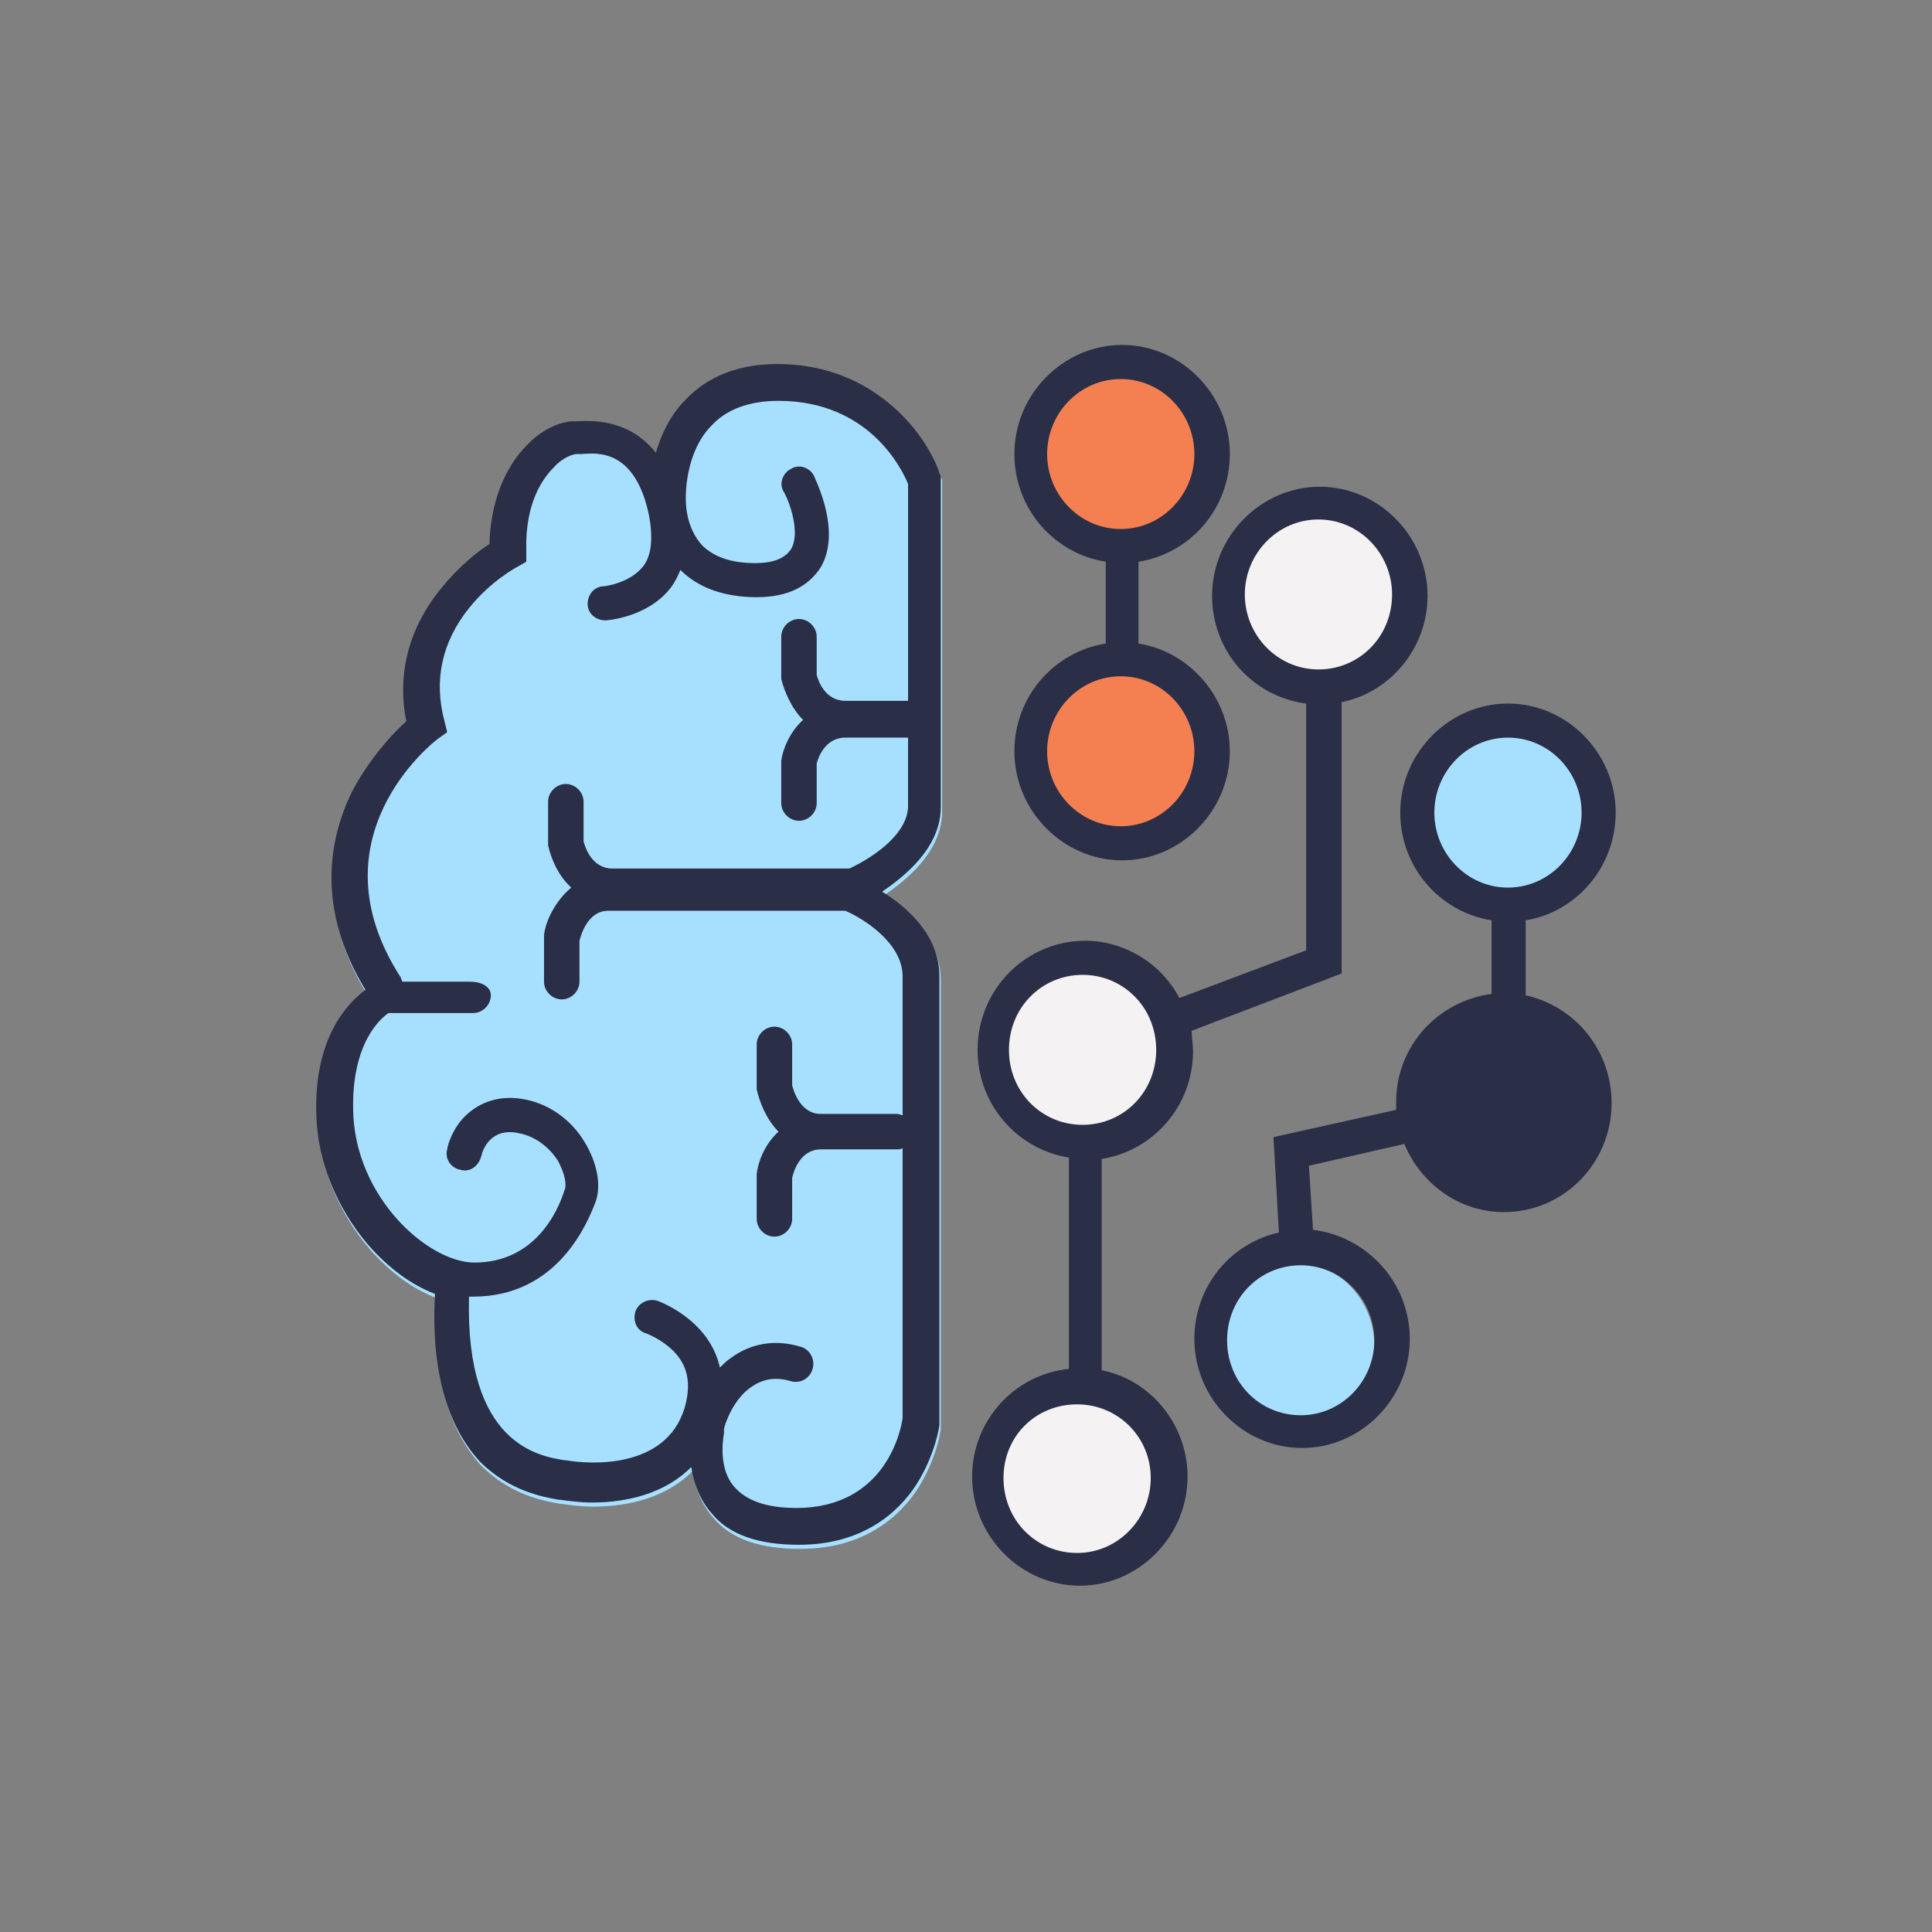
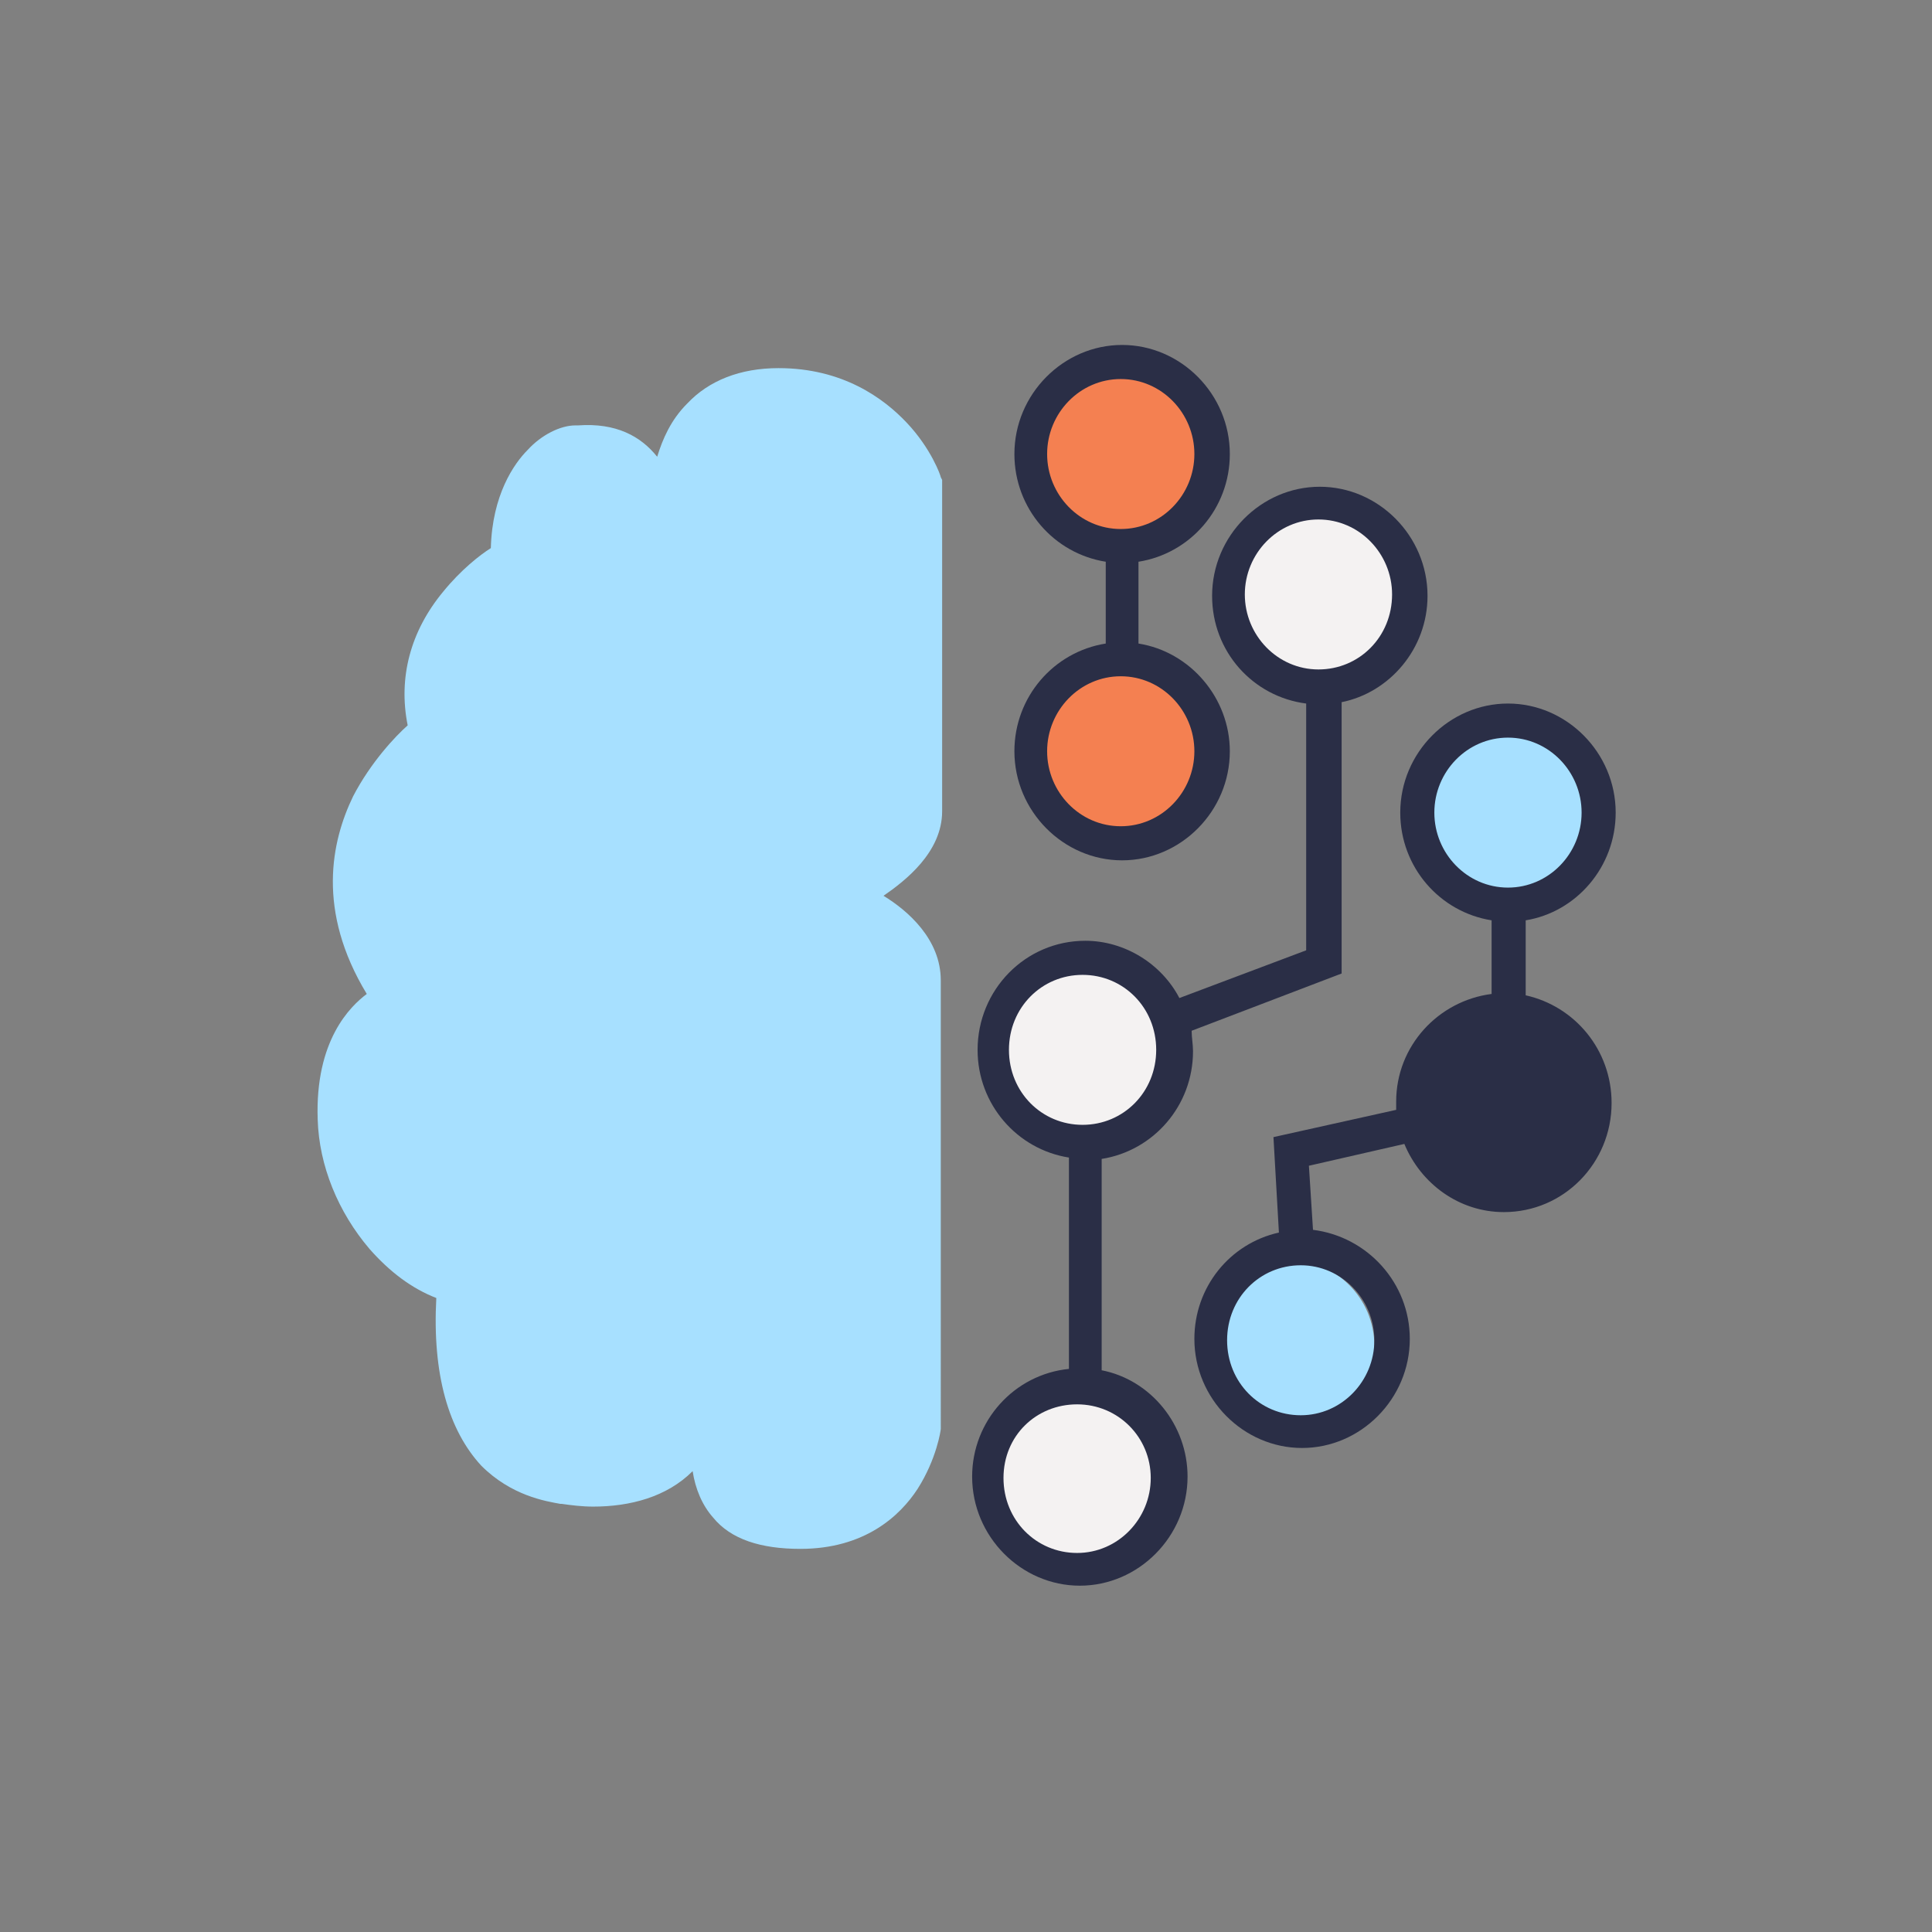
<svg xmlns="http://www.w3.org/2000/svg" version="1.1" id="Calque_1" x="0px" y="0px" viewBox="0 0 141.7 141.7" style="enable-background:new 0 0 141.7 141.7;" xml:space="preserve">
  <rect x="0" y="0" width="141.7" height="141.7" fill="#808080" stroke="none" />
  <style type="text/css">
	.st0{fill:#F4F2F2;}
	.st1{fill:#A7E0FF;}
	.st2{fill:#2A2E46;}
	.st3{fill:#F48051;}
</style>
  <g>
    <circle class="st0" cx="97.4" cy="43.7" r="6.3" />
    <circle class="st0" cx="79.4" cy="77" r="6.3" />
    <circle class="st0" cx="78.6" cy="108.8" r="6.3" />
    <path id="Gauche_1_" class="st1" d="M69.1,59.5V35.2L69,35c0-0.1-0.7-2.1-2.5-4c-1.7-1.8-4.7-4-9.4-4c-2.8,0-5.1,0.9-6.7,2.6   c-1.2,1.2-1.8,2.6-2.2,3.9c-1.2-1.5-3-2.5-5.8-2.3c-0.1,0-0.1,0-0.2,0c-1.1,0-2.5,0.7-3.5,1.8c-1,1-2.6,3.3-2.7,7.2   c-0.8,0.5-2.2,1.6-3.5,3.2c-2.4,2.9-3.3,6.3-2.6,9.8c-0.9,0.8-2.7,2.7-4,5.2c-1.6,3.3-2.7,8.4,1,14.5c-1.2,0.9-3.8,3.4-3.6,9.2   c0.1,3.4,1.5,6.8,3.8,9.5c1.5,1.7,3.1,2.9,4.9,3.6c-0.3,5.6,0.9,9.7,3.3,12.3c2.2,2.2,4.7,2.6,5.8,2.8h0.1c0.7,0.1,1.5,0.2,2.3,0.2   c2.7,0,5.4-0.7,7.3-2.6c0.2,1.3,0.7,2.5,1.5,3.4c1.3,1.6,3.5,2.3,6.4,2.3c4.7,0,7.3-2.4,8.6-4.4c1.4-2.2,1.7-4.3,1.7-4.4v-0.1V71.9   c0-3-2.4-5.1-4.2-6.2C66.4,64.6,69.1,62.5,69.1,59.5z" />
-     <path id="Gauche" class="st2" d="M69,59.2V34.9l-0.1-0.2c0-0.1-0.7-2.1-2.5-4c-1.7-1.8-4.7-4-9.4-4c-2.8,0-5.1,0.9-6.7,2.6   c-1.2,1.2-1.8,2.6-2.2,3.9c-1.2-1.5-3-2.5-5.8-2.3c-0.1,0-0.1,0-0.2,0c-1.1,0-2.5,0.7-3.5,1.8c-1,1-2.6,3.3-2.7,7.2   c-0.8,0.5-2.2,1.6-3.5,3.2c-2.4,2.9-3.3,6.3-2.6,9.8c-0.9,0.8-2.7,2.7-4,5.2c-1.6,3.3-2.7,8.4,1,14.5c-1.2,0.9-3.8,3.4-3.6,9.2   c0.1,3.4,1.5,6.8,3.8,9.5c1.5,1.7,3.1,2.9,4.9,3.6c-0.3,5.6,0.9,9.7,3.3,12.3c2.2,2.2,4.7,2.6,5.8,2.8h0.1c0.7,0.1,1.5,0.2,2.3,0.2   c2.7,0,5.4-0.7,7.3-2.6c0.2,1.3,0.7,2.5,1.5,3.4c1.3,1.6,3.5,2.3,6.4,2.3c4.7,0,7.3-2.4,8.6-4.4c1.4-2.2,1.7-4.3,1.7-4.4v-0.1V71.6   c0-3-2.4-5.1-4.2-6.2C66.3,64.3,69,62.2,69,59.2z M62.3,63.7H44.9c-1.5,0-2-1.6-2.1-2v-2.9c0-0.7-0.6-1.3-1.3-1.3s-1.3,0.6-1.3,1.3   v3.1V62c0.2,0.9,0.7,2.2,1.7,3.1c-1.2,1-1.9,2.5-2,3.5v0.1V72c0,0.7,0.6,1.3,1.3,1.3s1.3-0.6,1.3-1.3v-3c0.1-0.4,0.6-2.2,2.1-2.2   H62c1.4,0.6,4.2,2.4,4.2,4.8v10.2c-0.1,0-0.2-0.1-0.4-0.1h-5.6c-1.5,0-2-1.7-2.1-2.1v-3c0-0.7-0.6-1.3-1.3-1.3s-1.3,0.6-1.3,1.3   v3.2v0.1c0.2,0.9,0.7,2.2,1.6,3.1c-1,0.9-1.5,2.2-1.6,3.1v0.1v3.2c0,0.7,0.6,1.3,1.3,1.3s1.3-0.6,1.3-1.3v-3   c0.1-0.5,0.6-2.1,2.1-2.1h5.6c0.1,0,0.3,0,0.4-0.1V104c-0.1,0.8-1.2,6.6-7.8,6.6c-2.1,0-3.6-0.5-4.5-1.5c-1.2-1.3-0.9-3.4-0.8-4   c0-0.1,0-0.2,0-0.3c0.1-0.5,0.8-2.4,2.2-3.2c0.8-0.5,1.7-0.6,2.7-0.3c0.7,0.2,1.4-0.2,1.6-0.9s-0.2-1.4-0.8-1.6   c-1.9-0.6-3.7-0.3-5.2,0.8c-0.3,0.2-0.6,0.5-0.8,0.7c-0.8-3.6-4.6-4.9-4.6-4.9c-0.7-0.2-1.4,0.2-1.6,0.8c-0.2,0.7,0.1,1.4,0.8,1.6   c0,0,1.1,0.4,2,1.3c1.1,1.1,1.3,2.5,0.8,4.2c-1.4,4.5-7,4.1-8.7,3.8h-0.1c-1.8-0.3-7.3-1.1-7-12c0.1,0,0.2,0,0.3,0   c6.2,0,8.4-5.4,9-7c0.4-1.2,0.1-2.8-0.8-4.3c-1-1.7-2.7-2.9-4.6-3.2c-1.8-0.3-3.4,0.3-4.5,1.6c-0.8,1-1,2-1,2.1   c-0.2,0.7,0.3,1.4,1,1.5c0.7,0.2,1.3-0.3,1.5-1c0.1-0.5,0.7-2.1,2.7-1.7c1.6,0.3,2.5,1.4,2.9,2c0.5,0.9,0.7,1.8,0.5,2.2   c-0.5,1.6-2.2,5.3-6.6,5.3c-3.4,0-8.8-4.8-8.9-11.2c-0.1-4.9,2-6.7,2.6-7.1h6.2c0.7,0,1.3-0.6,1.3-1.3s-0.8-1-1.5-1h-5   c0-0.1-0.1-0.2-0.1-0.3c-6.6-10.2,2.3-17.2,2.7-17.5l0.7-0.5l-0.2-0.8c-0.8-3-0.2-5.8,1.8-8.3c1.6-2,3.5-3,3.5-3l0.7-0.4v-0.8   c-0.1-3.5,1.2-5.3,2-6.1c0.7-0.8,1.5-1,1.7-1c0.1,0,0.2,0,0.4,0c1.2-0.1,3.9-0.3,4.9,4.5c0.3,1.6,0.2,2.9-0.4,3.7   c-1,1.3-2.9,1.5-2.9,1.5c-0.7,0-1.2,0.6-1.2,1.3s0.6,1.2,1.3,1.2c0.1,0,3.1-0.2,4.8-2.4c0.3-0.4,0.5-0.8,0.7-1.3   c1.3,1.3,3.2,2,5.6,2c2.3,0,3.8-0.8,4.7-2.2c1.5-2.6-0.3-6.2-0.5-6.7c-0.3-0.6-1.1-0.9-1.7-0.5c-0.6,0.3-0.9,1.1-0.5,1.7   c0.5,0.9,1.2,3.1,0.5,4.2c-0.4,0.6-1.2,1-2.6,1c-1.7,0-2.9-0.4-3.8-1.2c-1.4-1.4-1.3-3.5-1.3-3.6l0,0l0,0c0,0-0.1-3.3,1.9-5.3   c1.1-1.2,2.8-1.8,4.9-1.8c6.7,0,9.1,5.1,9.5,6.1v15.9H62c-1.5,0-2-1.5-2.1-1.9v-2.8c0-0.7-0.6-1.3-1.3-1.3s-1.3,0.6-1.3,1.3v3v0.1   c0.2,0.8,0.7,2.1,1.6,3c-1,0.9-1.5,2.2-1.6,3v0.1v3c0,0.7,0.6,1.3,1.3,1.3s1.3-0.6,1.3-1.3V56c0.1-0.4,0.6-1.9,2.1-1.9h4.6v5.1   C66.5,61.4,63.6,63.1,62.3,63.7z" />
    <circle class="st3" cx="81.9" cy="33.3" r="6.3" />
    <circle class="st3" cx="82.2" cy="55.1" r="6.3" />
    <circle class="st2" cx="109.9" cy="80.7" r="6.3" />
    <circle class="st1" cx="110.3" cy="59.5" r="6.3" />
    <circle class="st1" cx="94.5" cy="98.7" r="6.3" />
    <g id="Droit">
      <path class="st2" d="M83.5,47.2v-6c3.8-0.6,6.7-3.9,6.7-7.9c0-4.4-3.6-8-7.9-8s-7.9,3.6-7.9,8c0,4,2.9,7.3,6.7,7.9v6    c-3.8,0.6-6.7,3.9-6.7,7.9c0,4.4,3.6,8,7.9,8s7.9-3.6,7.9-8C90.2,51.2,87.3,47.8,83.5,47.2z M76.8,33.3c0-3,2.4-5.5,5.4-5.5    s5.4,2.5,5.4,5.5s-2.4,5.5-5.4,5.5S76.8,36.3,76.8,33.3z M82.2,60.6c-3,0-5.4-2.5-5.4-5.5s2.4-5.5,5.4-5.5s5.4,2.5,5.4,5.5    S85.2,60.6,82.2,60.6z" />
      <path class="st2" d="M84.4,108.4c0,3-2.4,5.5-5.4,5.5s-5.4-2.4-5.4-5.5S76,103,79,103S84.4,105.4,84.4,108.4z M79.4,82.5    c-3,0-5.4-2.4-5.4-5.5s2.4-5.5,5.4-5.5s5.4,2.4,5.4,5.5S82.4,82.5,79.4,82.5z M96.7,49.1c-3,0-5.4-2.5-5.4-5.5s2.4-5.5,5.4-5.5    s5.4,2.5,5.4,5.5C102.1,46.7,99.7,49.1,96.7,49.1z M104.7,43.7c0-4.4-3.6-8-7.9-8s-7.9,3.6-7.9,8c0,4.1,3,7.4,6.9,7.9v18.1    l-9.3,3.5c-1.3-2.5-4-4.2-6.9-4.2c-4.4,0-7.9,3.6-7.9,8c0,4,2.9,7.3,6.7,7.9v15.5c-4,0.4-7.1,3.8-7.1,7.9c0,4.4,3.6,8,7.9,8    s7.9-3.6,7.9-8c0-3.8-2.7-7.1-6.3-7.8V85c3.8-0.6,6.7-3.9,6.7-7.9c0-0.5-0.1-1-0.1-1.5l11-4.2V51.5    C101.9,50.8,104.7,47.6,104.7,43.7z" />
-       <path class="st2" d="M111.9,73v-5.5c3.7-0.6,6.6-3.9,6.6-7.9c0-4.4-3.6-8-7.9-8s-7.9,3.6-7.9,8c0,4,2.9,7.3,6.7,7.9v5.4    c-3.9,0.5-7,3.8-7,7.9c0,0.2,0,0.4,0,0.6l-9,2l0.4,7c-3.6,0.8-6.2,4-6.2,7.8c0,4.4,3.6,8,7.9,8s7.9-3.6,7.9-8c0-4.1-3.1-7.5-7.1-8    L96,85.5l7-1.6c1.2,2.9,4,5,7.3,5c4.4,0,7.9-3.6,7.9-8C118.2,77,115.5,73.8,111.9,73z M100.8,98.3c0,3-2.4,5.5-5.4,5.5    s-5.4-2.4-5.4-5.5s2.4-5.5,5.4-5.5S100.8,95.3,100.8,98.3z M105.2,59.6c0-3,2.4-5.5,5.4-5.5s5.4,2.5,5.4,5.5s-2.4,5.5-5.4,5.5    S105.2,62.6,105.2,59.6z M110.3,86.3c-3,0-5.4-2.4-5.4-5.5s2.4-5.5,5.4-5.5s5.4,2.4,5.4,5.5C115.7,83.9,113.3,86.3,110.3,86.3z" />
+       <path class="st2" d="M111.9,73v-5.5c3.7-0.6,6.6-3.9,6.6-7.9c0-4.4-3.6-8-7.9-8s-7.9,3.6-7.9,8c0,4,2.9,7.3,6.7,7.9v5.4    c-3.9,0.5-7,3.8-7,7.9c0,0.2,0,0.4,0,0.6l-9,2l0.4,7c-3.6,0.8-6.2,4-6.2,7.8c0,4.4,3.6,8,7.9,8s7.9-3.6,7.9-8c0-4.1-3.1-7.5-7.1-8    L96,85.5l7-1.6c1.2,2.9,4,5,7.3,5c4.4,0,7.9-3.6,7.9-8C118.2,77,115.5,73.8,111.9,73z M100.8,98.3c0,3-2.4,5.5-5.4,5.5    s-5.4-2.4-5.4-5.5s2.4-5.5,5.4-5.5S100.8,95.3,100.8,98.3z M105.2,59.6c0-3,2.4-5.5,5.4-5.5s5.4,2.5,5.4,5.5s-2.4,5.5-5.4,5.5    S105.2,62.6,105.2,59.6M110.3,86.3c-3,0-5.4-2.4-5.4-5.5s2.4-5.5,5.4-5.5s5.4,2.4,5.4,5.5C115.7,83.9,113.3,86.3,110.3,86.3z" />
    </g>
  </g>
</svg>